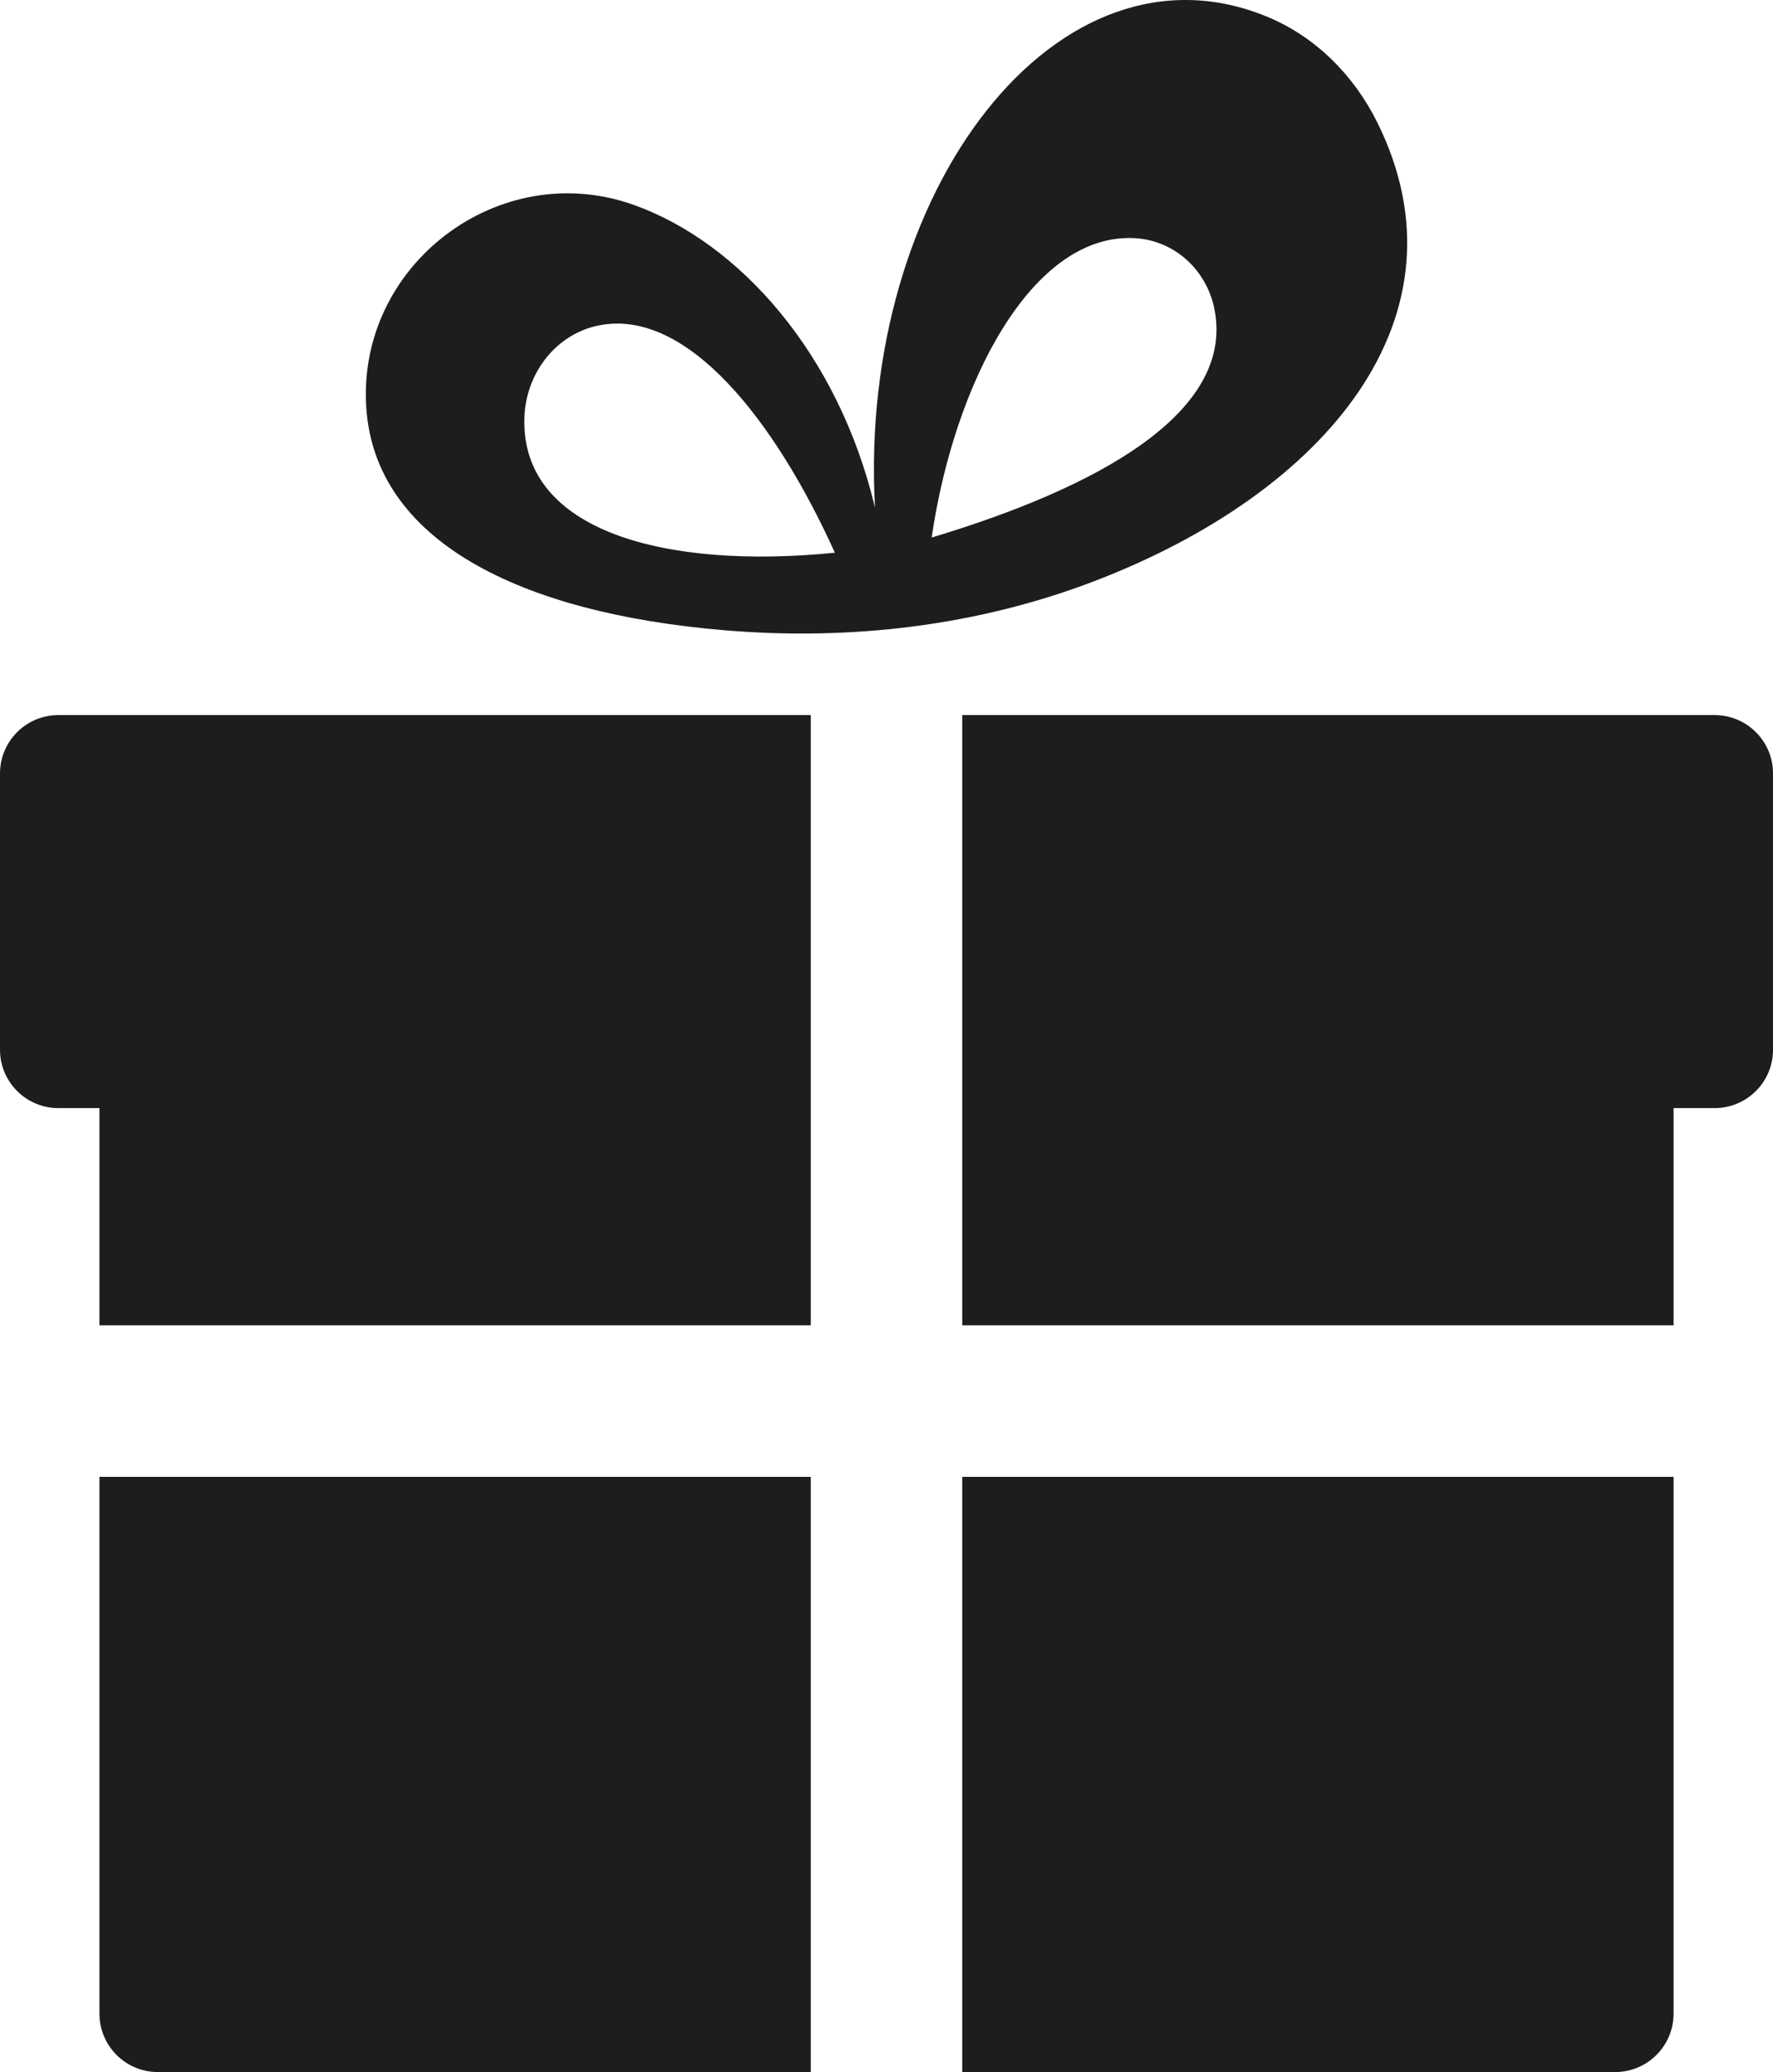
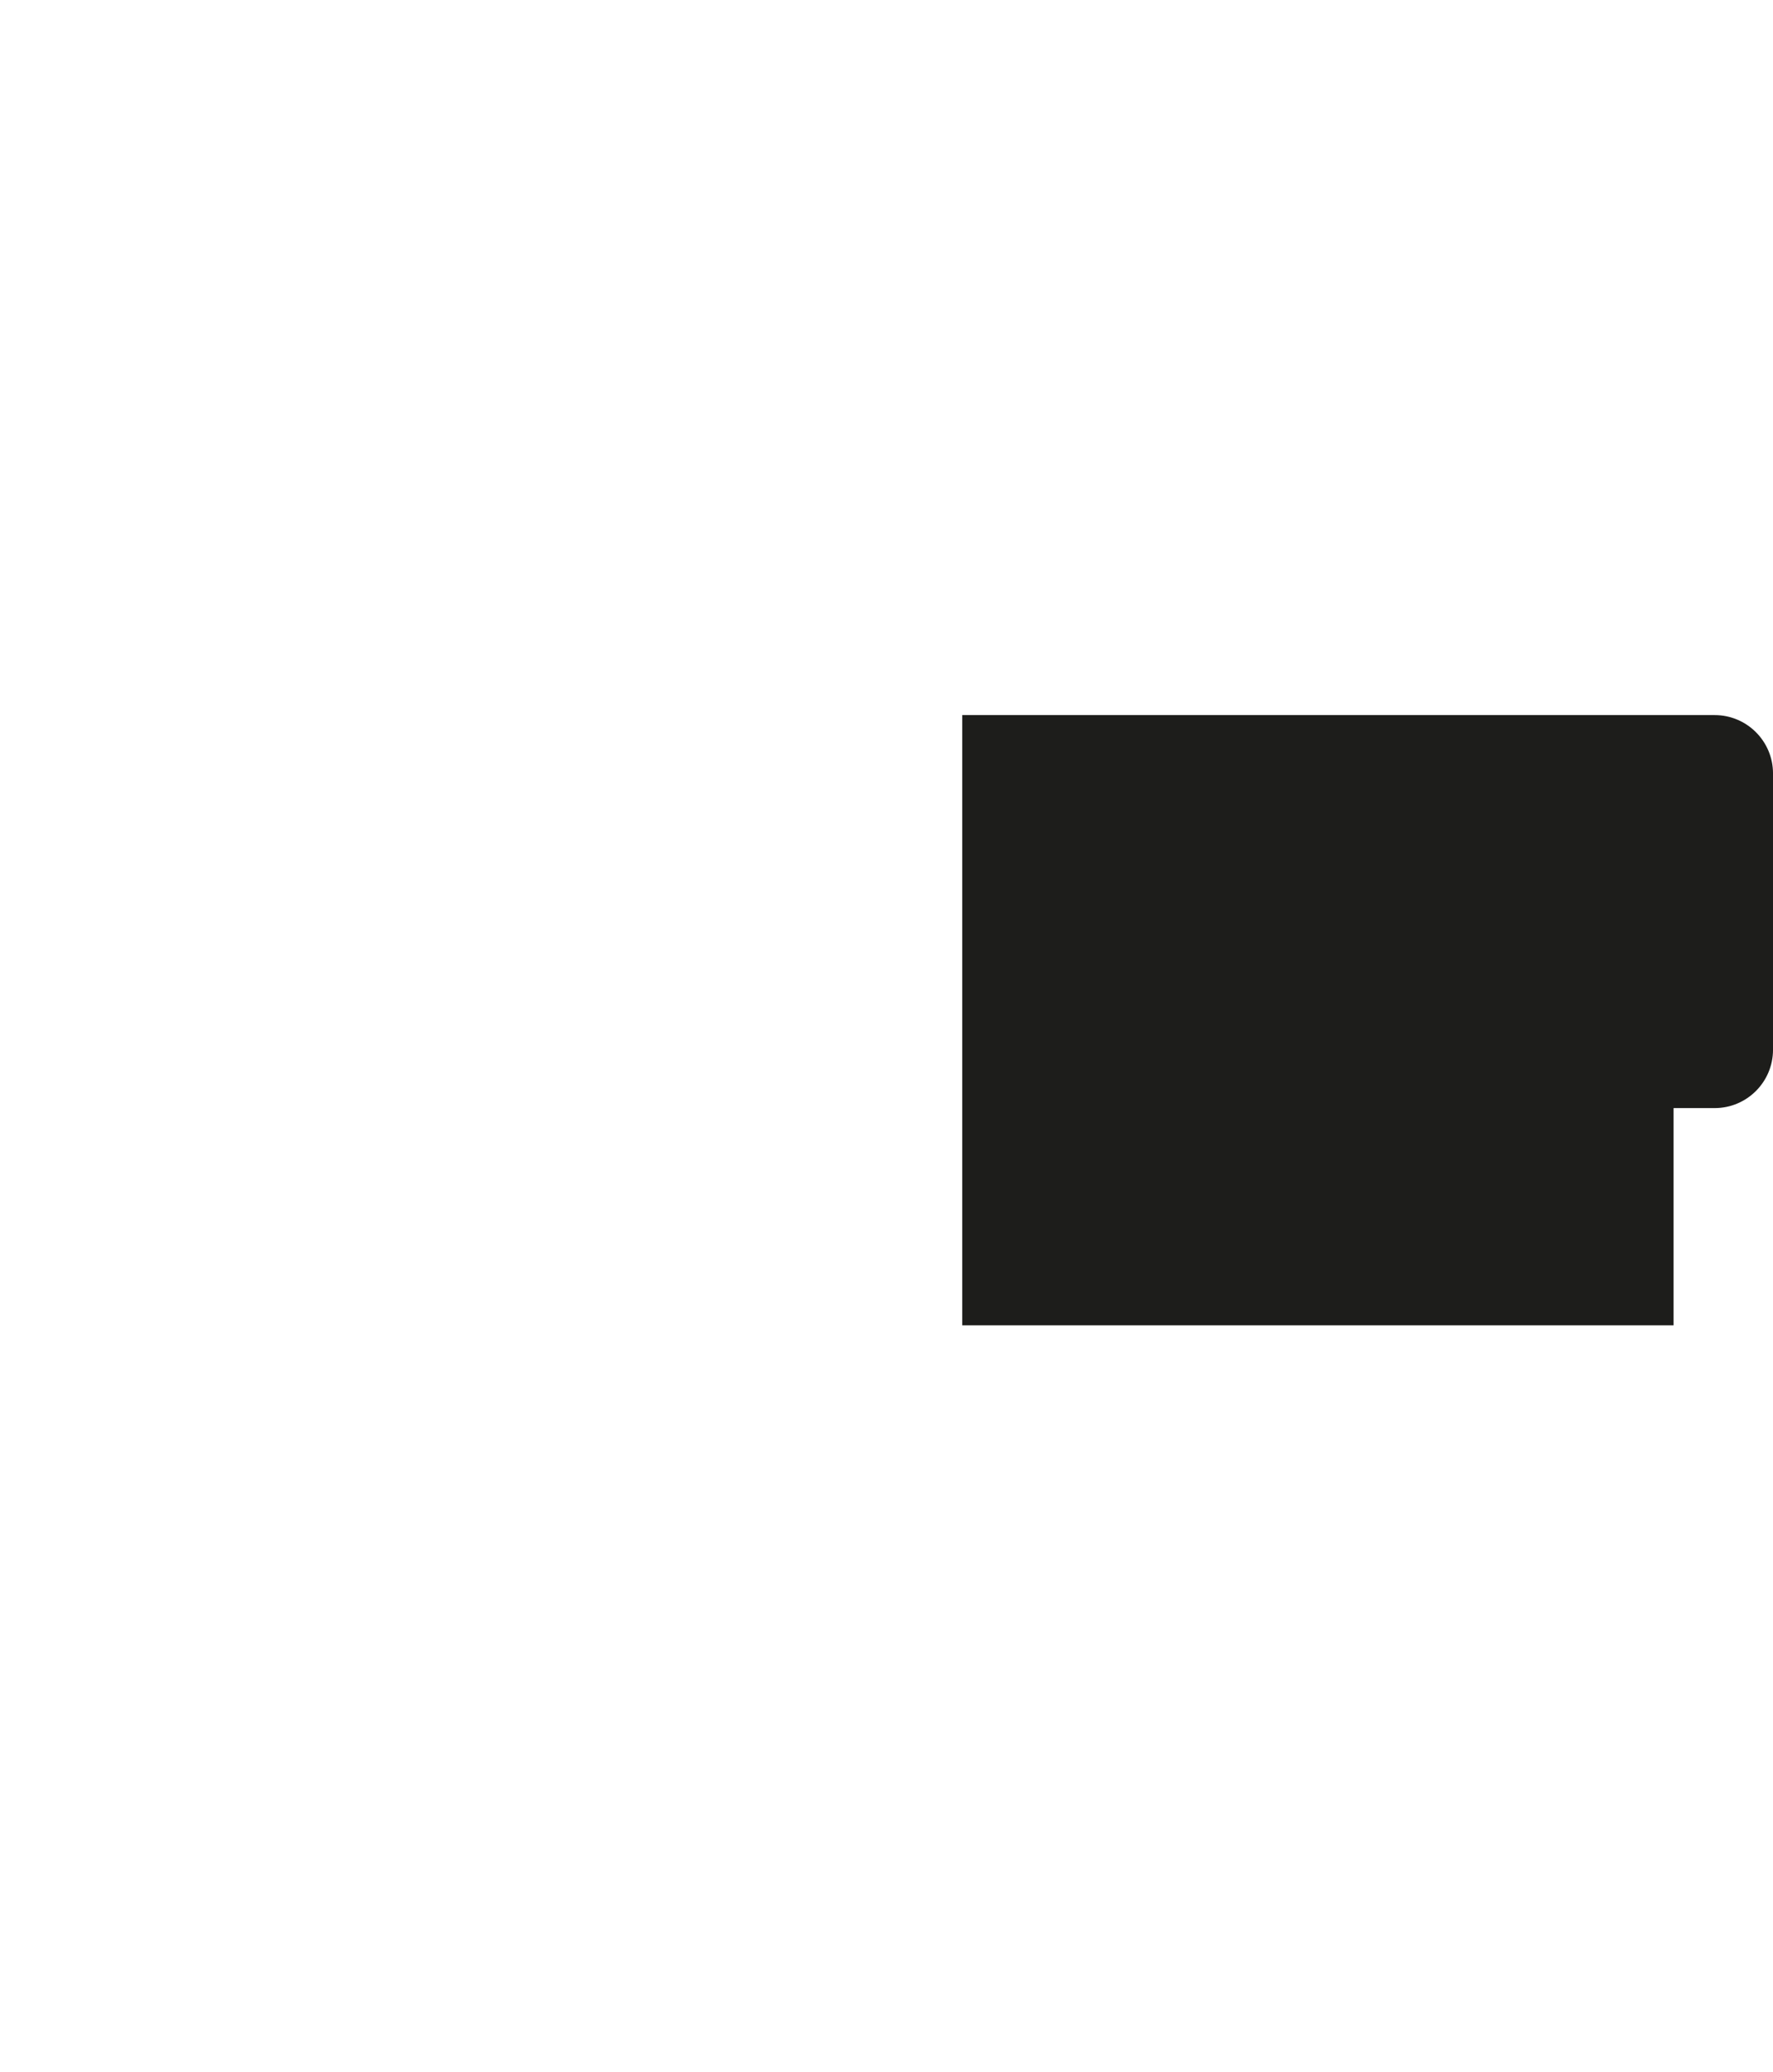
<svg xmlns="http://www.w3.org/2000/svg" id="Ebene_1" data-name="Ebene 1" viewBox="0 0 96.201 112.404">
  <defs>
    <style>
      .cls-1 {
        fill: #1d1d1b;
      }
    </style>
  </defs>
-   <path class="cls-1" d="M74.728,6.638c-1.26-2.537-3.321-4.623-5.935-5.714-11.363-4.739-22.263,9.436-21.318,26.609-1.993-8.361-7.366-14.37-13.077-16.414-7.309-2.616-15.039,3.25-14.524,10.996.479,7.205,8.274,11.136,19.432,12.075,6.82.574,13.711-.224,20.101-2.675,12.611-4.839,20.53-14.386,15.321-24.877ZM28.453,22.655c.078-2.415,1.72-4.563,4.094-5.013,4.741-.898,9.498,5.151,12.753,12.342-9.15.915-17.048-1.131-16.847-7.329ZM50.551,29.159c1.228-8.407,5.454-16.544,11.017-16.239,2.194.12,3.942,1.766,4.342,3.927,1.031,5.577-6.416,9.627-15.359,12.313Z" />
  <g>
-     <path class="cls-1" d="M5.396,71.897h38.596v-33.105H3.168c-1.749,0-3.168,1.418-3.168,3.168v14.984c0,1.75,1.418,3.168,3.168,3.168h2.228v11.785Z" />
-     <path class="cls-1" d="M43.992,80.115H5.396v29.121c0,1.75,1.418,3.168,3.168,3.168h35.428v-32.289Z" />
    <path class="cls-1" d="M93.034,38.792h-40.824v33.105h38.596v-11.785h2.228c1.75,0,3.168-1.418,3.168-3.168v-14.984c0-1.75-1.418-3.168-3.168-3.168Z" />
-     <path class="cls-1" d="M52.21,80.115v32.289h35.428c1.75,0,3.168-1.418,3.168-3.168v-29.121h-38.596Z" />
  </g>
</svg>